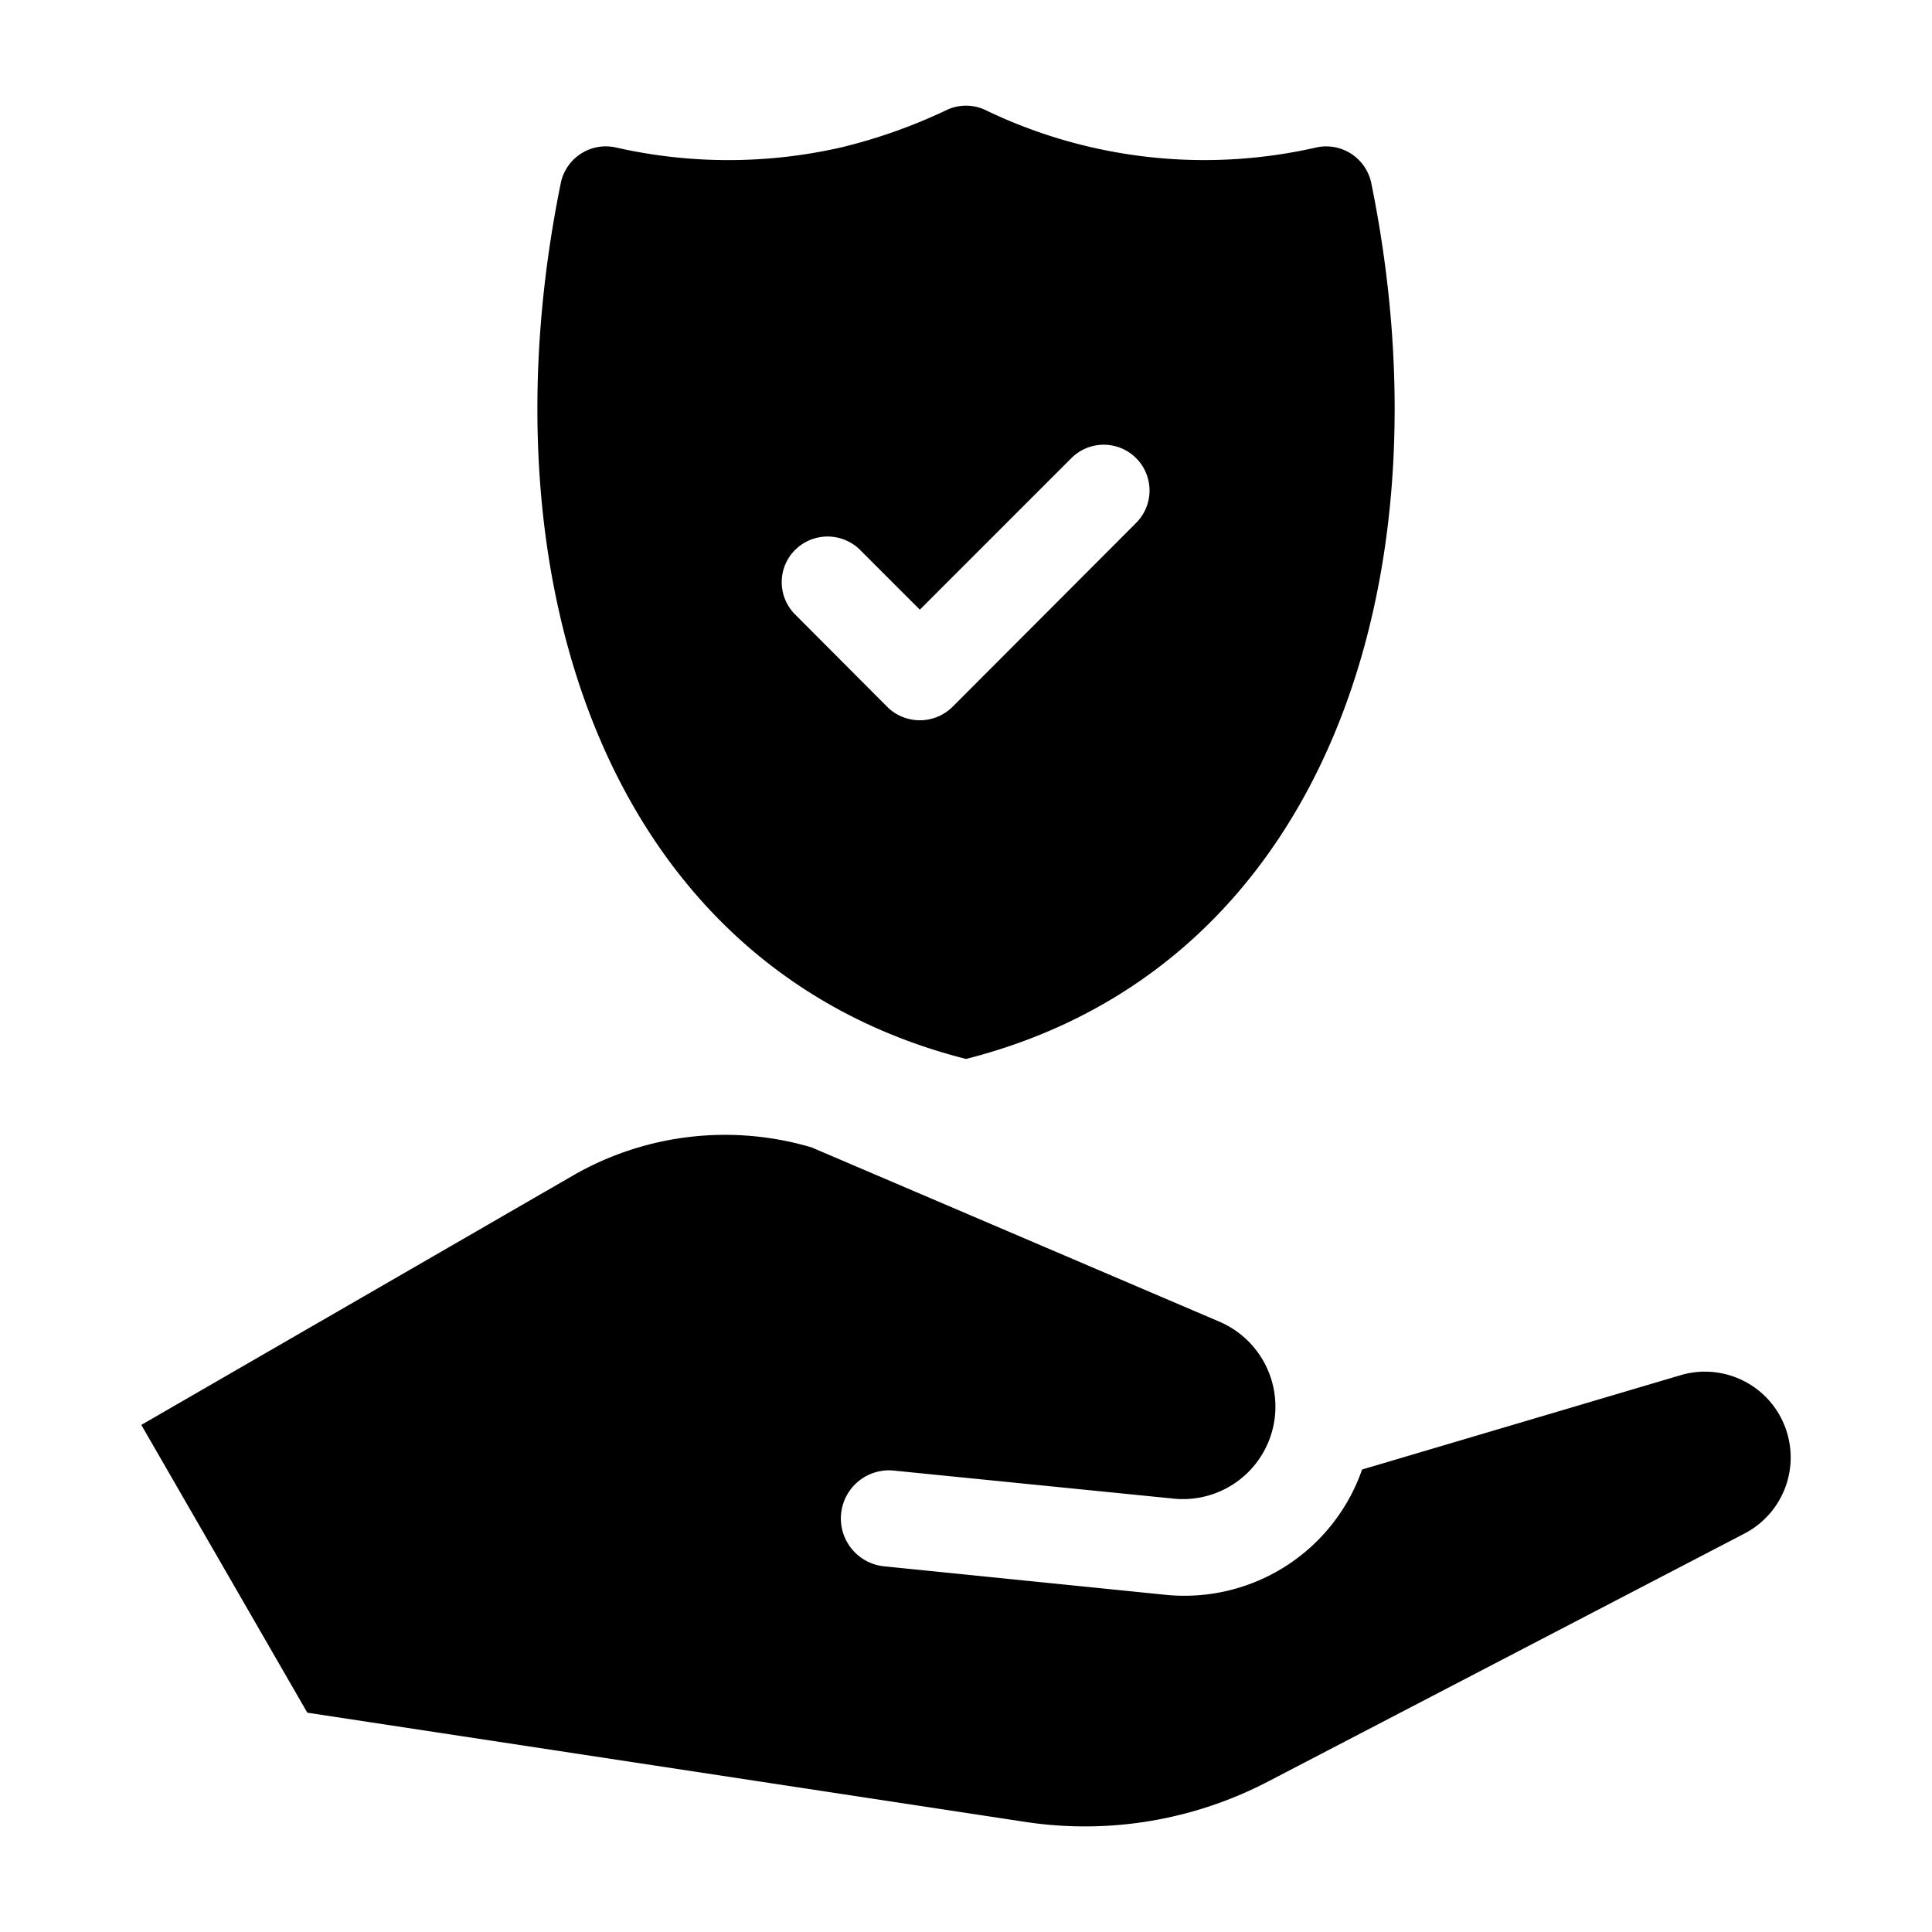
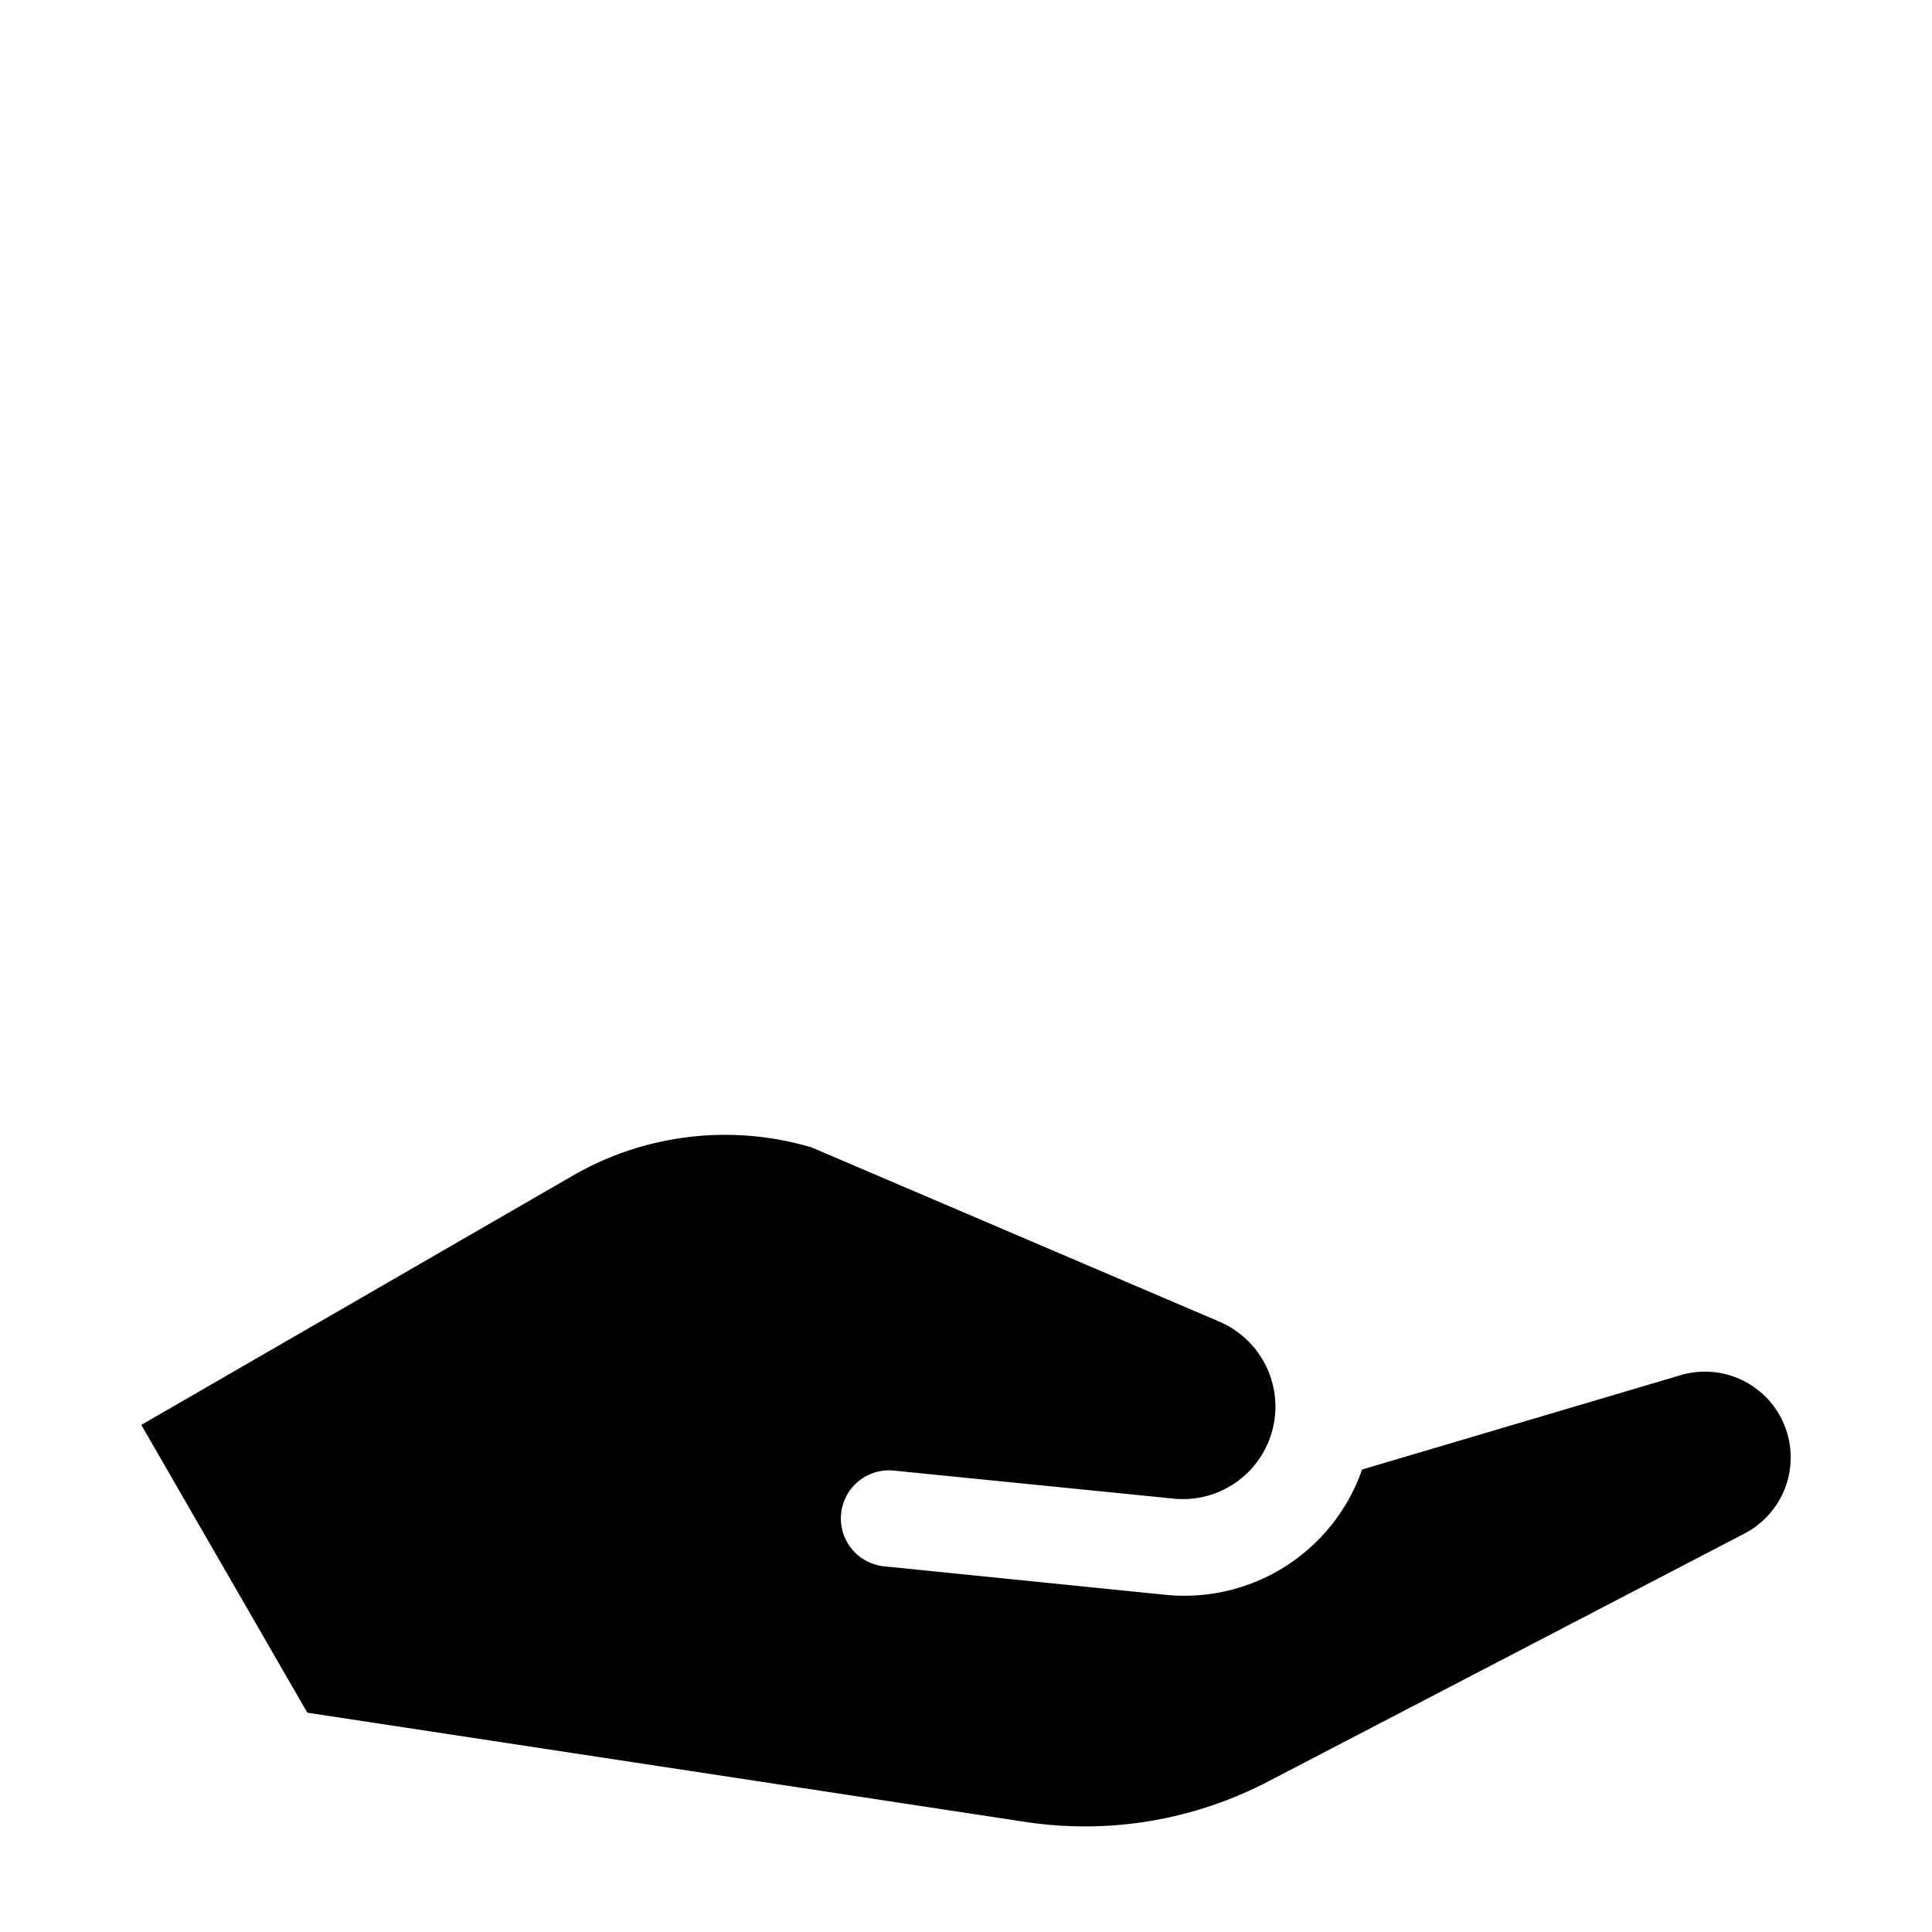
<svg xmlns="http://www.w3.org/2000/svg" data-id="Glyph" height="512" viewBox="0 0 64 64" width="512">
-   <path d="m45.417 6.03a1.524 1.524 0 0 0 -1.821-1.143 16.687 16.687 0 0 1 -10.938-1.235 1.501 1.501 0 0 0 -1.315 0 17.864 17.864 0 0 1 -3.491 1.234 16.819 16.819 0 0 1 -7.447 0 1.524 1.524 0 0 0 -1.821 1.143c-2.684 13.106 1.479 26.02 13.417 29.05 11.939-3.03 16.1-15.944 13.417-29.05zm-7.761 11.272-6.112 6.122a1.537 1.537 0 0 1 -2.145 0l-3.056-3.066a1.509 1.509 0 0 1 0-2.145 1.527 1.527 0 0 1 2.145 0l1.983 1.983 5.039-5.039a1.517 1.517 0 0 1 2.145 2.145z" />
  <path d="m59.051 47.076a2.841 2.841 0 0 1 -1.261 3.724l-15.756 8.201a13.128 13.128 0 0 1 -8.075 1.351l-23.778-3.617-5.5-9.533 14.31-8.267a10.09 10.09 0 0 1 7.894-.926l13.544 5.788a3.063 3.063 0 0 1 -1.511 5.851l-9.341-.936a1.594 1.594 0 0 0 -.33 3.17l9.352.947a6.232 6.232 0 0 0 6.522-4.149l10.551-3.125a2.841 2.841 0 0 1 3.38 1.52z" />
</svg>